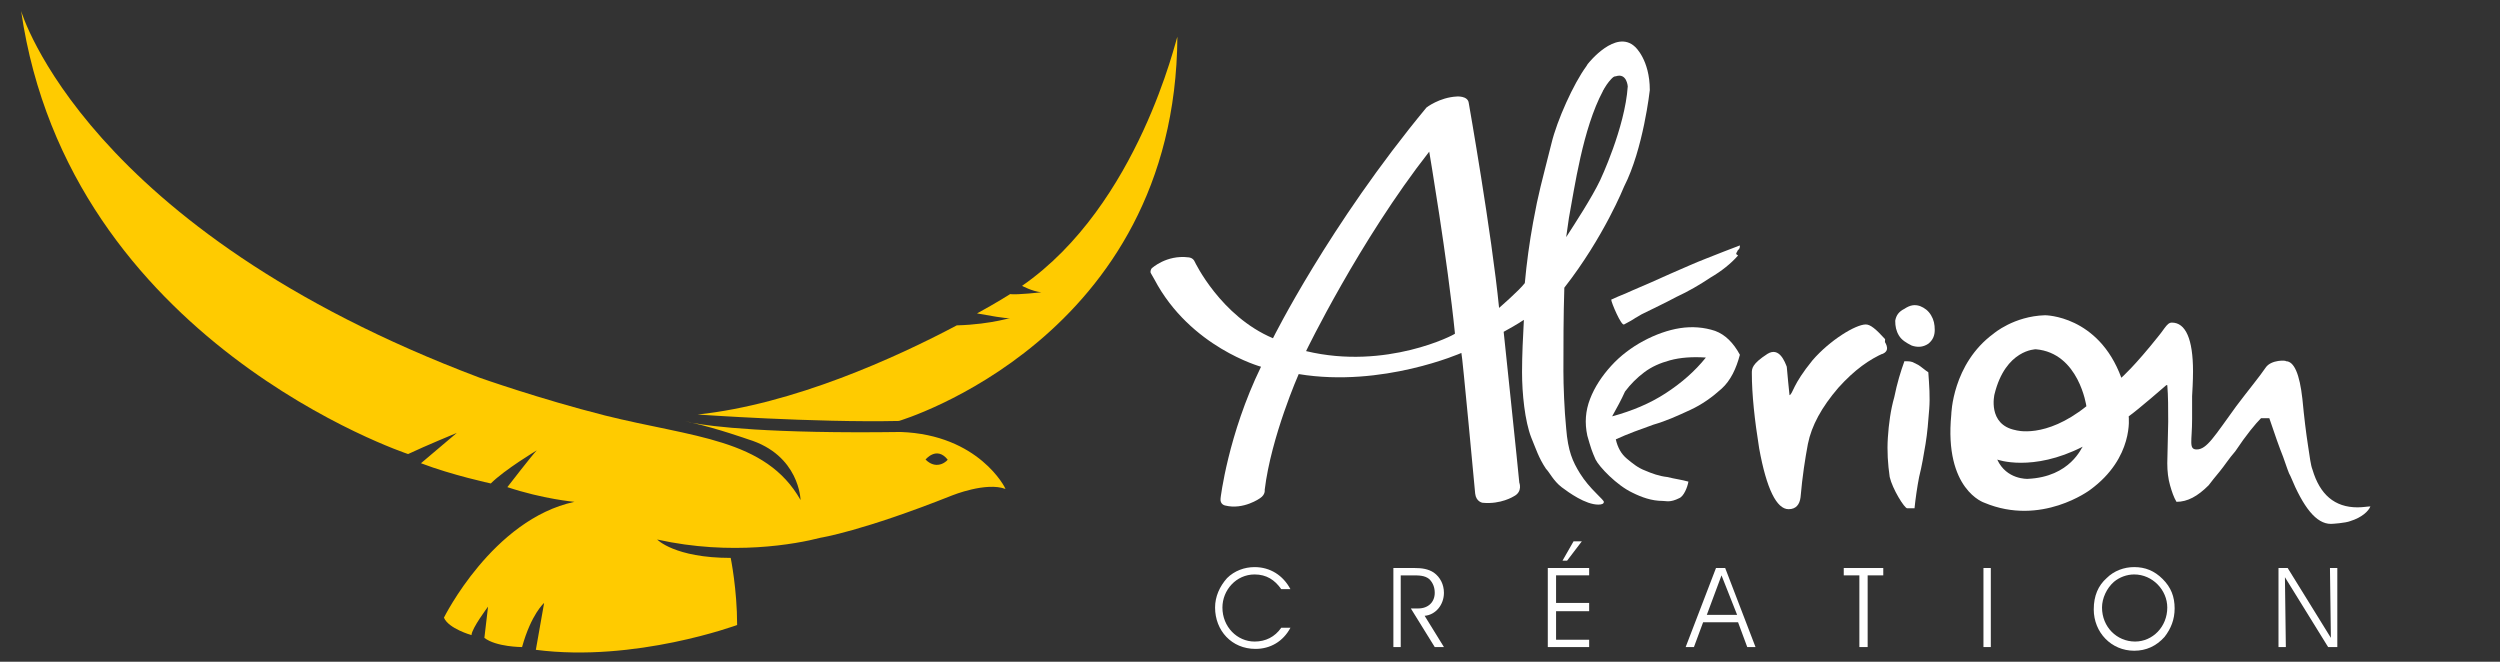
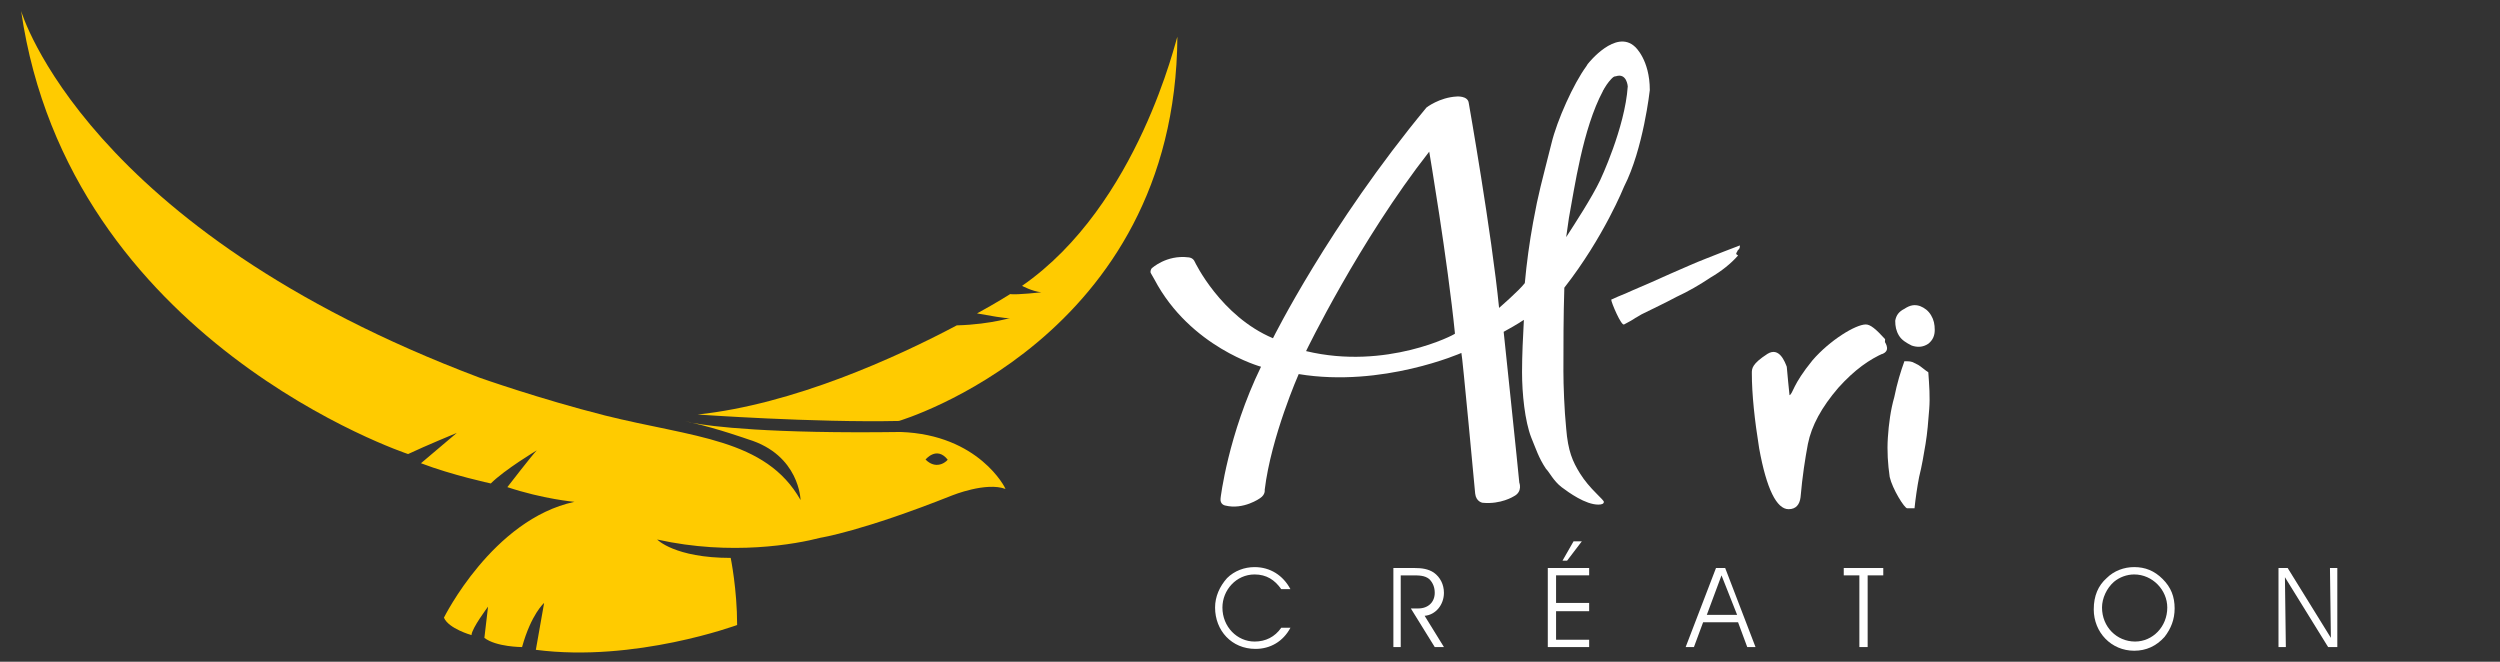
<svg xmlns="http://www.w3.org/2000/svg" version="1.1" id="Calque_2_1_" x="0px" y="0px" viewBox="0 0 272 72" style="enable-background:new 0 0 272 72;" xml:space="preserve">
  <rect x="0" y="0" width="272" height="72" fill="#333333" stroke="none" />
  <style type="text/css">
	.st0{fill:#FFFFFF;}
	.st1{fill:#FFCB00;}
</style>
  <g>
    <path class="st0" d="M136.5,62.5c-2,0-3.5,1.7-3.5,3.6c0,2.1,1.6,3.7,3.5,3.7c1.2,0,2.2-0.5,2.9-1.5h1c-0.8,1.5-2.2,2.3-3.8,2.3   c-2.6,0-4.4-2-4.4-4.5c0-1.2,0.5-2.3,1.3-3.2c0.8-0.8,1.9-1.2,3-1.2c1.7,0,3.1,0.9,3.9,2.4h-1C138.7,63.1,137.8,62.5,136.5,62.5z" />
    <path class="st0" d="M152.4,70.4h-0.8v-8.6h2.3c0.8,0,1.5,0.1,2.1,0.5c0.7,0.5,1.1,1.3,1.1,2.2c0,1.3-0.9,2.4-2.1,2.5l2.1,3.4h-1   l-2.6-4.2h0.8c1.1,0,1.8-0.7,1.8-1.7c0-0.6-0.2-1.1-0.6-1.5c-0.5-0.4-1.1-0.4-1.9-0.4h-1.2V70.4z" />
    <path class="st0" d="M172.9,65.7v0.8h-3.6v3.1h3.6v0.8h-4.5v-8.6h4.5v0.8h-3.6v3H172.9z M170,61l1.2-2.1h0.9l-1.6,2.1H170z" />
    <path class="st0" d="M183.4,70.4l3.3-8.6h1l3.3,8.6h-0.9l-1-2.7h-3.8l-1,2.7H183.4z M187.3,62.6l-1.6,4.3h3.3L187.3,62.6z" />
    <path class="st0" d="M202.3,70.4v-7.8h-1.7v-0.8h4.3v0.8h-1.7v7.8H202.3z" />
-     <path class="st0" d="M215.8,70.4v-8.6h0.8v8.6H215.8z" />
    <path class="st0" d="M229.2,62.9c0.8-0.8,1.9-1.2,3-1.2c1.2,0,2.2,0.4,3.1,1.3c0.9,0.9,1.3,1.9,1.3,3.2c0,1.2-0.4,2.2-1.1,3.1   c-0.9,1-2,1.5-3.3,1.5c-2.5,0-4.4-2-4.4-4.5C227.8,64.8,228.3,63.7,229.2,62.9z M232.3,69.8c1.9,0,3.5-1.6,3.5-3.7   c0-1.9-1.6-3.6-3.6-3.6c-0.8,0-1.6,0.3-2.2,0.8c-0.8,0.7-1.3,1.8-1.3,2.8C228.7,68.2,230.3,69.8,232.3,69.8z" />
    <path class="st0" d="M253.5,61.8h0.8v8.6h-1l-4.7-7.6l0.1,7.6h-0.8v-8.6h1l4.7,7.6L253.5,61.8z" />
  </g>
  <g>
    <path class="st1" d="M111.2,31.1c0,0,1.1,0.6,2.1,0.7c0,0-2.6,0.3-3.4,0.2c0,0-1.4,0.9-3.6,2.1c1.2,0.2,3.2,0.6,3.6,0.5   c0.6-0.2-1.9,0.7-5.8,0.8c-6.6,3.5-17.8,8.6-28.2,9.7c0,0,12.7,0.9,21.9,0.7c0,0,30.1-8.9,30.3-41.8C128,4,123.9,22.3,111.2,31.1z" />
    <path class="st1" d="M75.3,46c-0.3-0.1-0.5-0.1-0.8-0.2C74.5,45.8,74.8,45.9,75.3,46z" />
    <path class="st1" d="M98,47c-14.2,0.2-20.7-0.6-22.7-1c2.7,0.6,6.1,1.8,6.1,1.8c5.6,1.7,5.7,6.6,5.7,6.6   c-3.8-6.7-11.7-6.8-21.3-9.2c-7.1-1.8-13.6-4.1-13.6-4.1C9.2,24.9,2.3,1.2,2.3,1.2c5.2,36,42.1,48.2,42.1,48.2   c1.9-0.9,5.3-2.3,5.3-2.3l-3.9,3.3c3.4,1.3,7.6,2.2,7.6,2.2c1.5-1.5,5-3.6,5-3.6c-0.5,0.5-3.2,4-3.2,4c3.9,1.3,7.3,1.6,7.3,1.6   c-8.9,1.9-14.2,12.6-14.2,12.6c0.5,1.2,3,1.9,3,1.9c0-0.7,1.8-3.1,1.8-3.1l-0.4,3.4c1.3,1,4.1,1,4.1,1c1-3.6,2.4-4.8,2.4-4.8   l-0.9,5.1C69.1,72.1,80.2,68,80.2,68c0-3.9-0.7-7.3-0.7-7.3c-6.1,0-8-2-8-2c8.1,1.8,15.1,0.5,17.8-0.2v0c0,0,4.5-0.7,14.3-4.6   c0,0,3.7-1.5,5.8-0.7C109.4,53.1,106.5,47.3,98,47z M100.7,50c0,0,1.2-1.5,2.4,0C103.2,50,102,51.3,100.7,50z" />
  </g>
  <g>
    <g>
      <path class="st0" d="M205,38.4c-1.6,0.7-3.2,1.8-5,3.8c-1.8,2.1-2.9,4.1-3.3,6.1c-0.3,1.6-0.6,3.5-0.8,5.8    c-0.1,0.8-0.5,1.3-1.3,1.3c-1.3,0-2.4-2.2-3.2-6.6c-0.5-3.1-0.8-5.9-0.8-8.2c0-0.5,0-1,1.7-2.1c1.3-0.8,1.9,0.9,2.1,1.4    c0,0.2,0.3,3.1,0.3,3.1c0.4-0.2,0.3-1.1,2.5-3.8c1.9-2.2,4.7-3.9,5.8-3.9c0.5,0,1.1,0.5,2.1,1.6L205,38.4z" />
    </g>
-     <path class="st0" d="M189.3,38.6c-0.4,1.5-1,2.8-2,3.7c-1,0.9-2.1,1.7-3.4,2.3c-1.3,0.6-2.6,1.2-4,1.6c-1.4,0.5-2.8,1-4.1,1.6   c0.2,0.9,0.6,1.6,1.2,2.1c0.6,0.5,1.2,1,2,1.3c0.7,0.3,1.5,0.6,2.4,0.7c0.8,0.2,1.6,0.3,2.3,0.5c-0.1,0.6-0.5,1.6-1,1.8   c-1,0.5-1.4,0.3-1.8,0.3c-1.2,0-2.3-0.4-3.3-0.9c-1.7-0.8-3.6-2.8-4-3.6c-0.4-0.9-0.5-1.2-0.9-2.6c-0.3-1.4-0.2-2.7,0.3-4   c0.5-1.3,1.3-2.5,2.3-3.6c1-1.1,2.2-2,3.5-2.7c1.3-0.7,2.7-1.2,4-1.4c1.3-0.2,2.6-0.1,3.8,0.3C187.7,36.4,188.6,37.3,189.3,38.6z    M175.4,45.3c2.2-0.6,4.1-1.4,5.8-2.5c1.7-1.1,3.2-2.4,4.4-3.9c-1.5-0.1-2.8,0-3.9,0.3c-1.1,0.3-2,0.7-2.8,1.3s-1.5,1.3-2.1,2.1   C176.4,43.5,175.9,44.4,175.4,45.3z" />
    <g>
      <path class="st0" d="M208.3,55.3c-0.3,0-0.5,0-0.8,0s-1.6-2.1-1.9-3.4c-0.2-1.4-0.3-2.8-0.2-4.3c0.1-1.5,0.3-3,0.7-4.4    c0.3-1.5,0.7-2.8,1.1-3.9c0.4,0,0.6,0,0.9,0.1c0.2,0.1,0.4,0.2,0.6,0.3c0.2,0.1,0.9,0.7,1.1,0.8c0.1,1.4,0.2,2.7,0.1,4    c-0.1,1.3-0.2,2.6-0.4,3.8c-0.2,1.2-0.4,2.4-0.7,3.6C208.6,52.9,208.4,54.3,208.3,55.3z M207.2,33.6c0.6-0.4,1.1-0.5,1.7-0.3    c0.5,0.2,0.9,0.5,1.2,1c0.3,0.5,0.4,1,0.4,1.6c0,0.6-0.2,1.1-0.7,1.5c-0.6,0.4-1.2,0.4-1.8,0.2c-0.6-0.3-1.1-0.6-1.4-1.1    c-0.3-0.5-0.4-1-0.4-1.6C206.3,34.3,206.6,33.9,207.2,33.6z" />
    </g>
    <path class="st0" d="M176.7,35.3c-0.3,0.2-1.4-2.4-1.4-2.7c1.3-0.6,1-0.4,2.3-1c1.4-0.6,2.8-1.2,4.1-1.8c1.4-0.6,2.7-1.2,4-1.7   c1.3-0.5,2.5-1,3.6-1.4c0,0.1,0,0.3-0.1,0.4c-0.1,0.1-0.2,0.2-0.2,0.3c-0.1,0.1-0.1,0.2-0.1,0.2c0,0.1,0.1,0.1,0.2,0.2   c-0.8,0.9-1.8,1.7-3,2.4c-1.2,0.8-2.4,1.5-3.7,2.1c-1.3,0.7-2.6,1.3-3.8,1.9C177.2,35,178.2,34.5,176.7,35.3z" />
    <path class="st0" d="M205,37.1c0,0,0.7,0.9,0,1.3l-0.3,0.1L205,37.1z" />
-     <path class="st0" d="M256.5,55.2c-2.5,0-4.1-1.4-4.9-4.1c-0.2-0.5-0.3-1.4-0.5-2.7c-0.2-1.3-0.4-2.9-0.6-5   c-0.3-2.7-0.9-4.1-1.8-4.1c0.1-0.1-1.6-0.2-2.2,0.7c-0.6,0.9-2,2.6-3.2,4.2c-2.4,3.3-3.2,4.7-4.3,4.7c-0.9,0-0.5-0.9-0.5-3.3   c0-0.5,0-0.9,0-1.3c0-0.4,0-0.8,0-1.2c0.1-1.6,0.1-2.5,0.1-2.7c0-3.5-0.8-5.3-2.3-5.3c-0.3,0-0.5,0.2-0.8,0.6   c-0.3,0.4-0.5,0.7-0.6,0.8c-2.7,3.4-4.1,4.6-4.1,4.6c-2.5-6.8-8.3-6.8-8.3-6.8c-3.4,0.1-5.6,2-5.6,2c-4.5,3.3-4.6,8.8-4.6,8.8   c-0.8,8.2,3.6,9.6,3.6,9.6c6.2,2.6,11.5-1.4,11.5-1.4c4.8-3.5,4.2-8,4.2-8c1-0.7,4.1-3.4,4.1-3.4c0,0,0,0,0.1,0   c0.1,1.2,0.1,2.5,0.1,4l-0.1,4.5c0,0.9,0.1,1.7,0.3,2.4c0.2,0.7,0.4,1.3,0.7,1.8c1.2,0,2.3-0.6,3.5-1.8c0.3-0.4,0.7-0.9,1.2-1.5   c0.5-0.6,1-1.4,1.7-2.2c1.2-1.8,2.2-3,2.8-3.6h0.9c0.6,1.8,1.1,3.2,1.5,4.2c0.4,1.1,0.6,1.8,0.8,2.1c1.4,3.4,2.8,5.2,4.4,5.2   c0.2,0,1.6-0.1,2.1-0.3c1.3-0.4,2-1.1,2.2-1.6C257.6,55.1,257.1,55.2,256.5,55.2z M220.6,52.1c0,0-2.3,0.1-3.3-2.1   c0,0,3.8,1.4,9.3-1.4C226.5,48.6,225.3,51.9,220.6,52.1z M219.3,46.8c-3.1-0.6-2.3-3.9-2.3-3.9c1.2-4.9,4.5-4.9,4.5-4.9   c4.7,0.4,5.5,6.2,5.5,6.2C222.5,47.8,219.3,46.8,219.3,46.8z" />
    <path class="st0" d="M140.9,40.9" />
    <path class="st0" d="M177.9,5.1c-2.1-2-5.1,1.8-5.1,1.8s-0.1,0.1-0.2,0.3c-1.4,1.9-3.2,5.9-3.8,8.4c-1.1,4.4-1.4,5.3-2,8.6   c-0.4,2.2-0.7,4.4-0.9,6.6l0,0c-0.6,0.8-2.8,2.7-2.8,2.7c-0.8-8.1-3.3-22.3-3.3-22.3c-0.1-0.8-1.3-0.7-1.3-0.7   c-1.9,0.1-3.3,1.2-3.3,1.2c-10.6,12.8-16.7,25.1-16.7,25.1c-5.7-2.4-8.5-8.3-8.5-8.3c-0.2-0.5-0.7-0.5-0.7-0.5   c-2.4-0.3-4,1.2-4,1.2c-0.2,0.3-0.1,0.5-0.1,0.5l0.4,0.7c3.9,7.4,11.6,9.5,11.6,9.5c-3.6,7.4-4.4,14.3-4.4,14.3   c-0.1,0.7,0.5,0.8,0.5,0.8c2,0.5,3.8-0.8,3.8-0.8c0.6-0.4,0.5-0.9,0.5-0.9c0.7-5.8,3.7-12.6,3.7-12.6c9.1,1.5,17.7-2.3,17.7-2.3   c0.1,0.2,1.5,15.3,1.5,15.3c0.1,0.9,0.8,1,0.8,1c2,0.2,3.4-0.7,3.4-0.7c1-0.5,0.6-1.5,0.6-1.5c-0.1-1.2-1.7-16.4-1.7-16.4   c0.4-0.2,1.6-0.9,2.2-1.3c-0.1,1.9-0.2,3.8-0.2,5.7c0,2.3,0.3,5.3,1,7.1c0.5,1.2,0.8,2.2,1.6,3.4c0.4,0.4,0.8,1.3,1.7,2   c0.8,0.6,2.6,1.9,4,1.9c0.4,0,0.6-0.1,0.6-0.3c0-0.1-0.3-0.4-0.8-0.9c-0.7-0.7-1.3-1.4-1.8-2.2c-0.8-1.3-1.3-2.4-1.5-4.9   c-0.2-2-0.3-4.7-0.3-6.2c0-2.8,0-6,0.1-9.1c4.3-5.5,6.5-11,6.5-11c2.1-4.1,2.8-10.5,2.8-10.5C179.5,6.5,177.9,5.1,177.9,5.1z    M142.1,38.2c0,0,5.8-12,13.4-21.7c0,0,2,11.8,2.8,19.8C158.3,36.4,150.8,40.3,142.1,38.2z M174.1,19.6c-0.9,1.9-2.8,4.8-3.7,6.2   c0.1-0.7,0.2-1.4,0.3-2.1c0.6-3.2,1.5-9.7,3.7-13.8c0-0.1,0.1-0.1,0.1-0.2c0.4-0.7,0.8-1.1,0.8-1.1c0.2-0.2,0.3-0.3,0.5-0.3   c1.2-0.4,1.3,1.1,1.3,1.1C176.8,13.9,174.1,19.6,174.1,19.6z" />
  </g>
</svg>